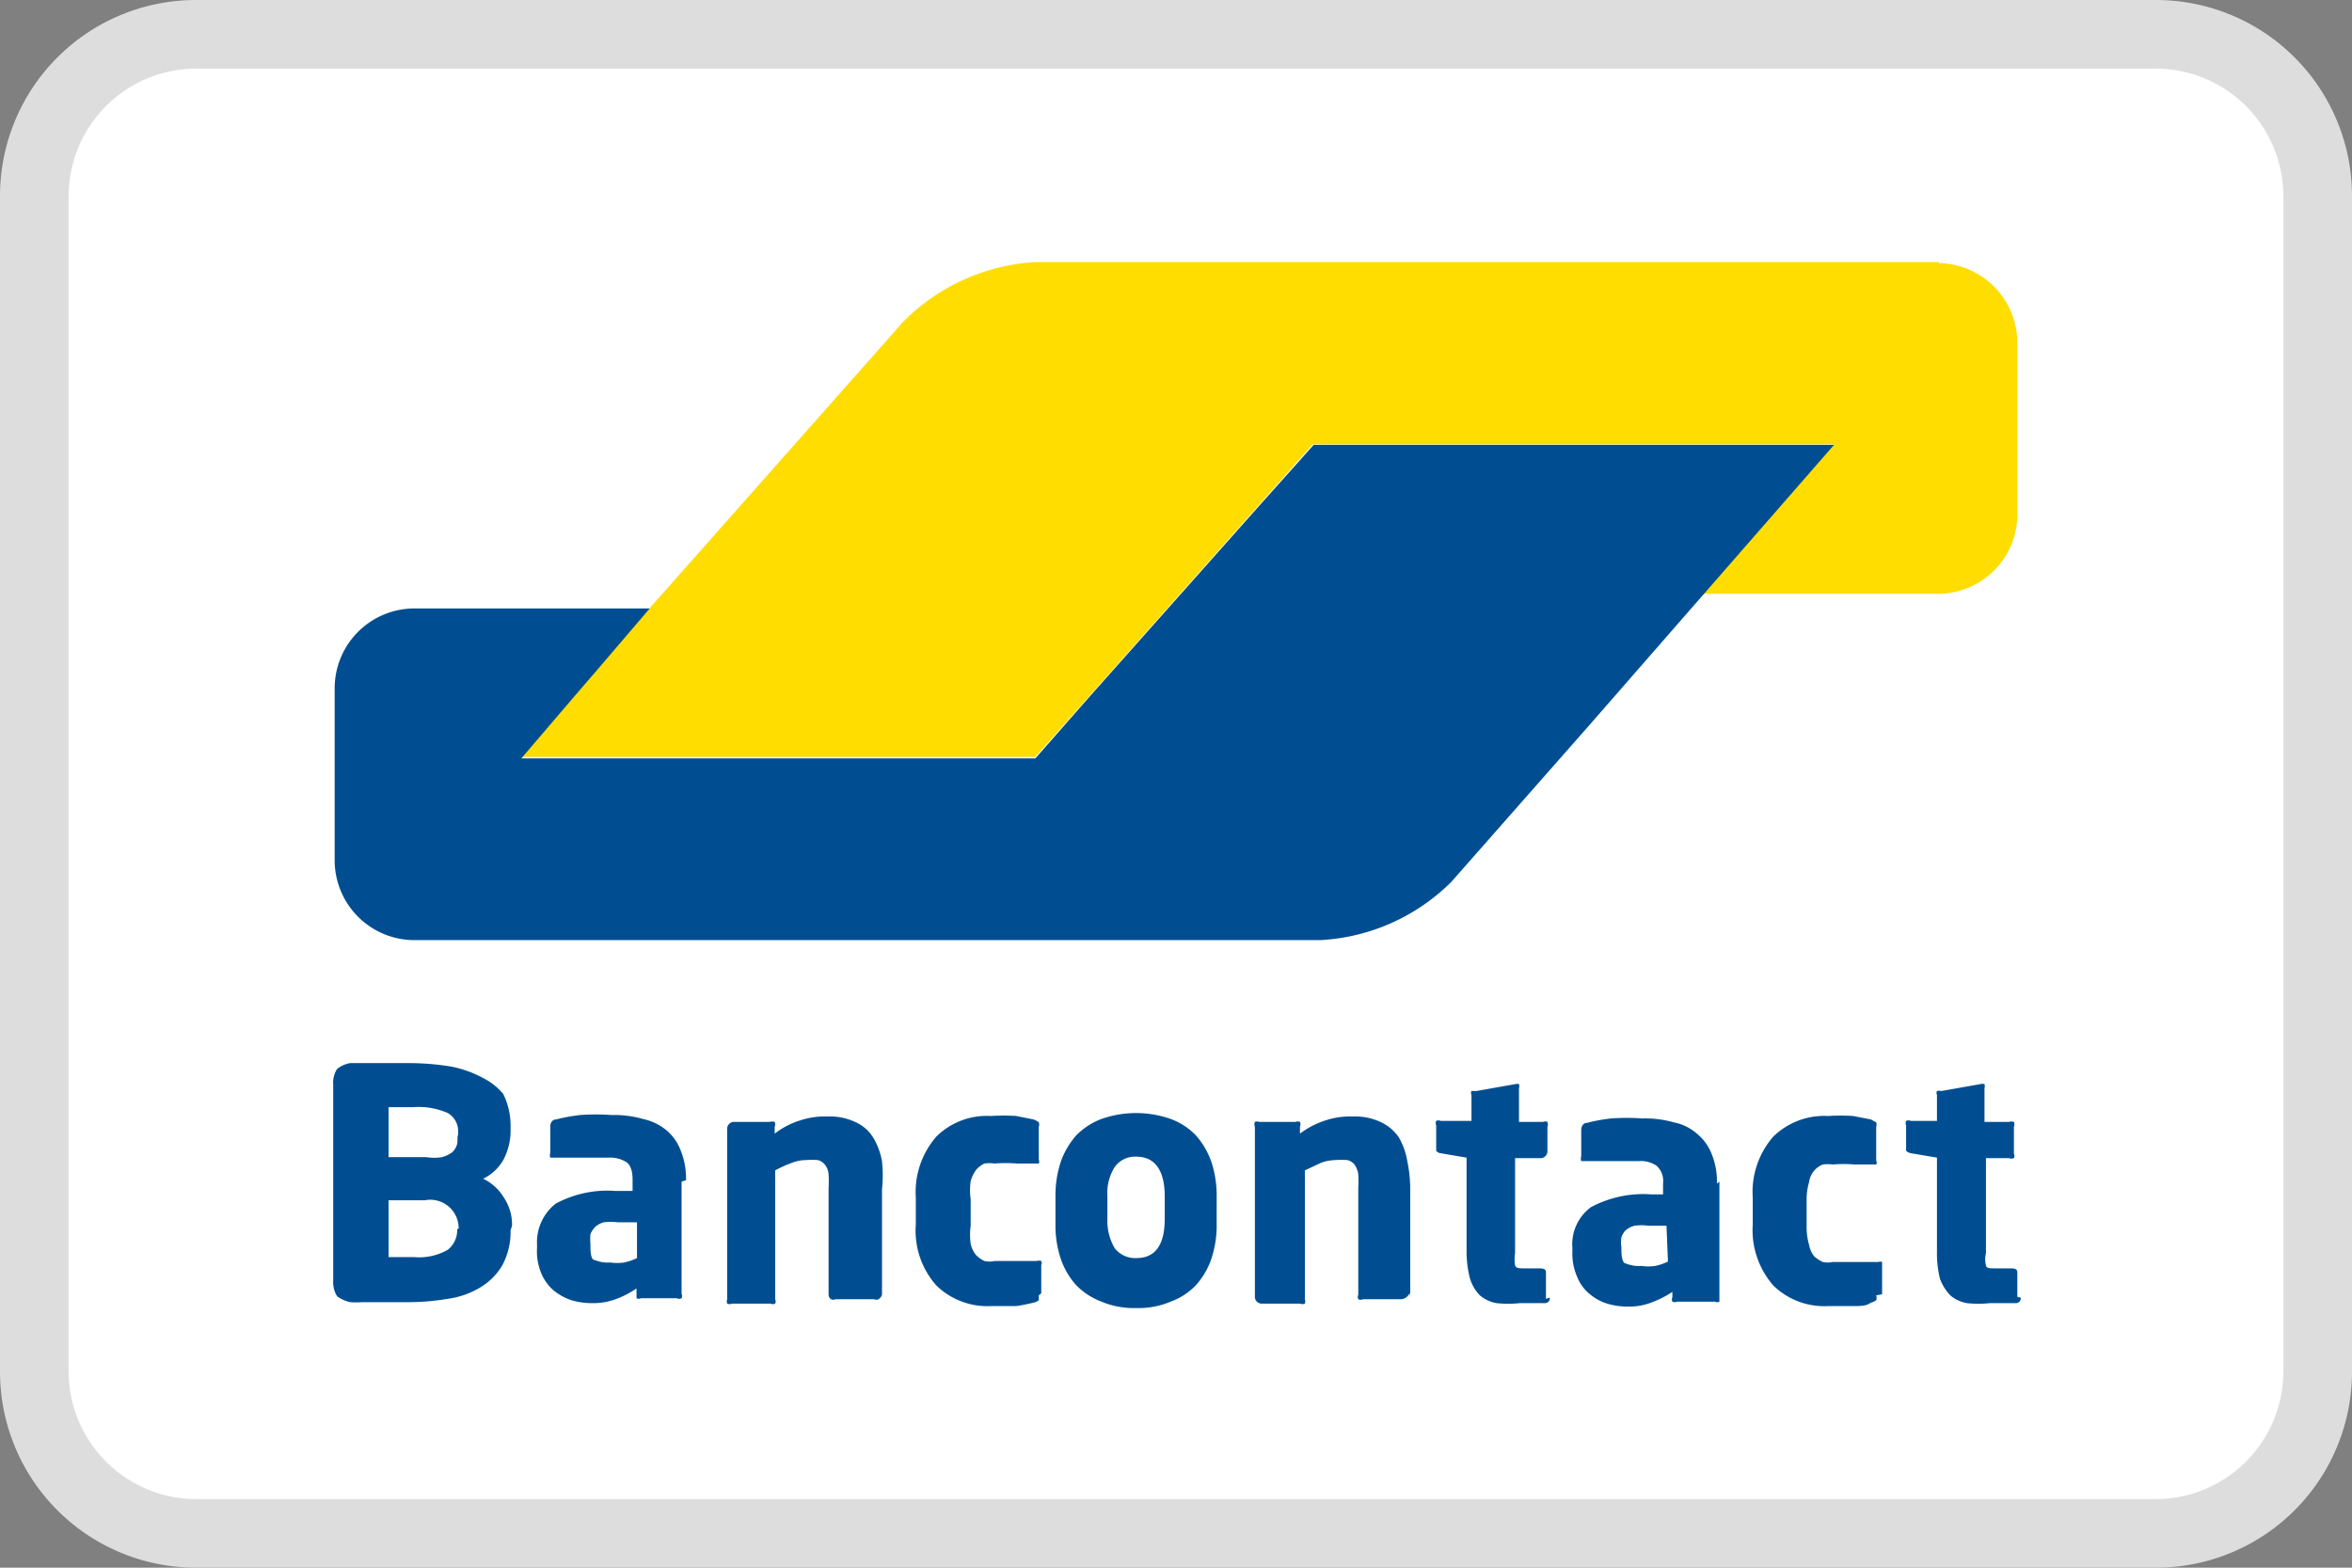
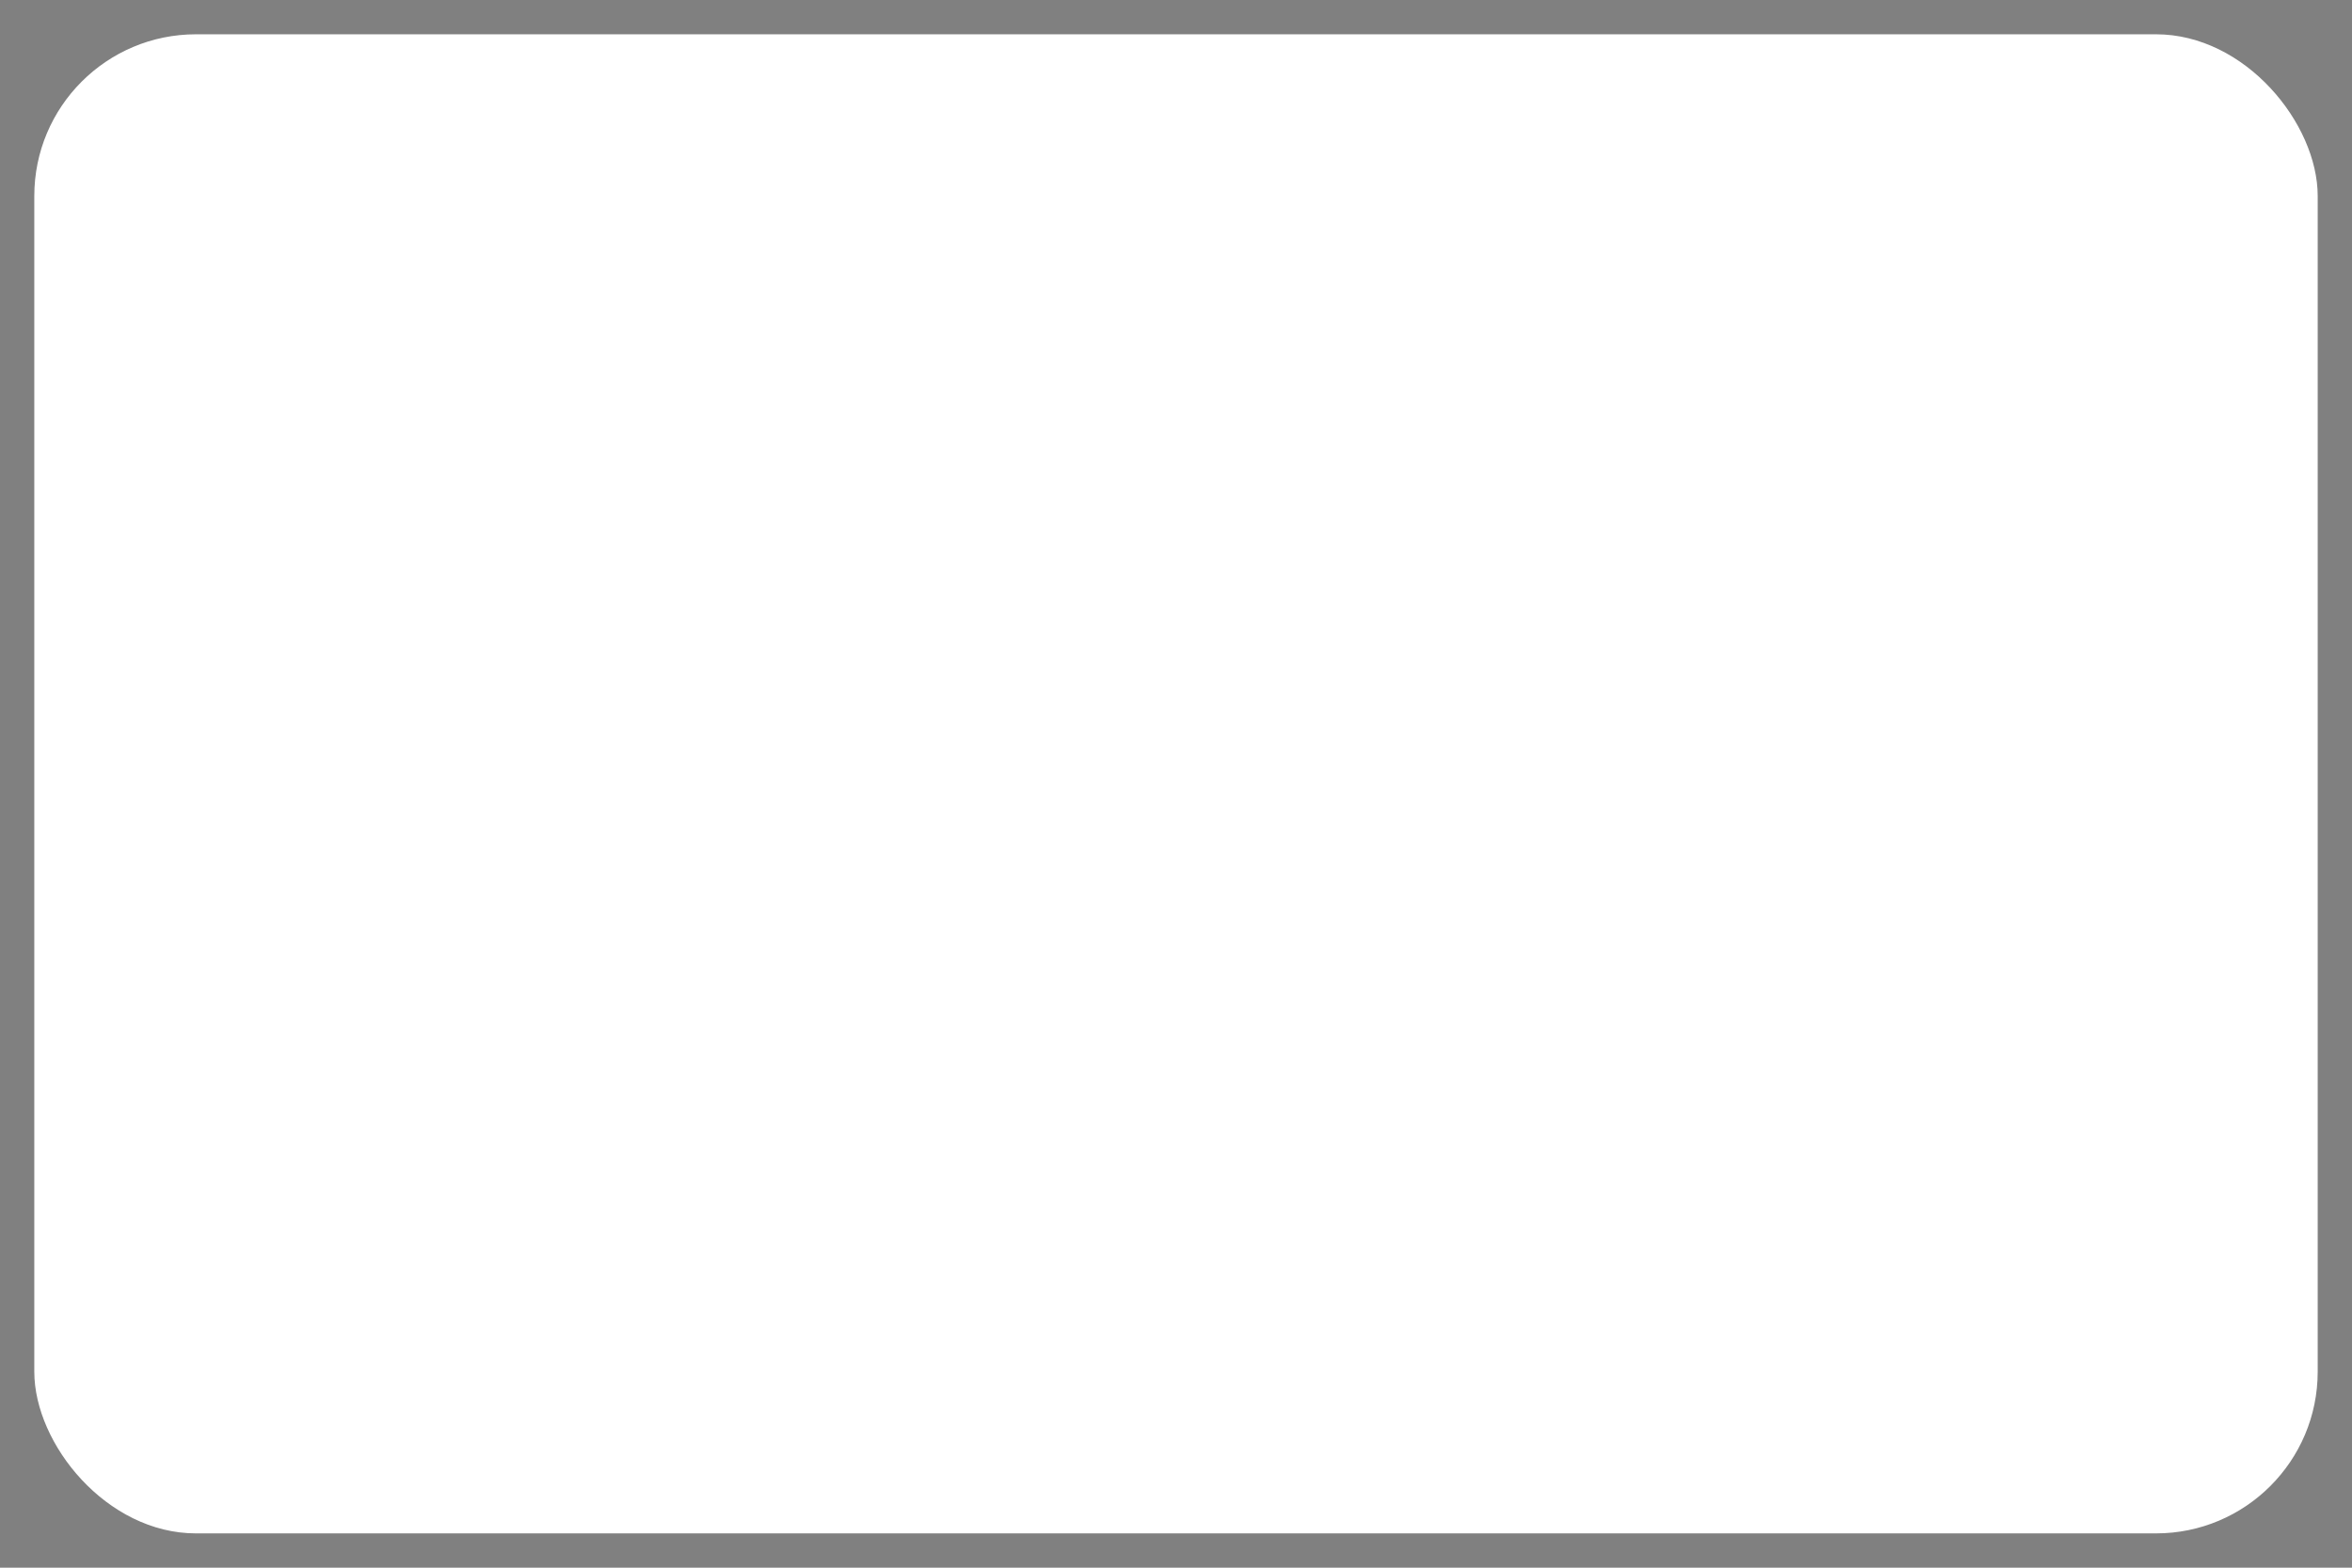
<svg xmlns="http://www.w3.org/2000/svg" width="48" height="32" aria-hidden="true">
  <rect width="100%" height="100%" fill="#808080" stroke="none" />
  <g>
    <g>
      <rect width="46.6" height="30.6" x="0.7" y="0.7" fill="#fff" rx="3.3" />
-       <path fill="#ddd" d="M44 1.4A2.61 2.61 0 0 1 46.6 4v24a2.61 2.61 0 0 1-2.6 2.6H4A2.61 2.61 0 0 1 1.4 28V4A2.61 2.61 0 0 1 4 1.4h40M44 0H4a4 4 0 0 0-4 4v24a4 4 0 0 0 4 4h40a4 4 0 0 0 4-4V4a4 4 0 0 0-4-4z" />
-       <path fill="#fd0" d="M39.57 5.37A1.63 1.63 0 0 1 41.17 7v3.48a1.62 1.62 0 0 1-1.6 1.64h-4.83l1.07-1.22.53-.61 1.08-1.22H26.79l-5.66 6.38H10.57l7.57-8.55.28-.32a4.15 4.15 0 0 1 2.69-1.23h18.46z" />
-       <path fill="#004e91" d="M37.43 9.08H26.81l-1.09 1.22-3.51 3.95-1.08 1.23H10.64l1.06-1.24.5-.58 1.06-1.24H8.43a1.63 1.63 0 0 0-1.6 1.64v3.48a1.63 1.63 0 0 0 1.6 1.65h18.51A4.09 4.09 0 0 0 29.62 18l2.8-3.18zm3.74 17.39V26c0-.07 0-.11-.14-.11h-.32c-.1 0-.17 0-.18-.06a.5.5 0 0 1 0-.25v-1.94H41a.13.13 0 0 0 .1 0 .1.1 0 0 0 0-.09V23a.13.13 0 0 0 0-.1.18.18 0 0 0-.1 0h-.5v-.69a.13.13 0 0 0 0-.08.16.16 0 0 0-.09 0l-.79.14a.19.19 0 0 0-.09 0 .09.09 0 0 0 0 .08v.53H39a.13.13 0 0 0-.1 0 .11.11 0 0 0 0 .09v.52a.19.19 0 0 0 .1.05l.53.09v1.9a2.26 2.26 0 0 0 .06.57 1 1 0 0 0 .21.34.72.72 0 0 0 .34.16 2.23 2.23 0 0 0 .47 0h.52a.1.1 0 0 0 .11-.11m-2.83-.07V25.76a.13.13 0 0 0-.08 0h-.93a.48.48 0 0 1-.2 0 .71.71 0 0 1-.18-.12.54.54 0 0 1-.1-.23 1.27 1.27 0 0 1-.05-.37v-.54a1.22 1.22 0 0 1 .05-.37.45.45 0 0 1 .28-.36.79.79 0 0 1 .2 0 2.76 2.76 0 0 1 .45 0h.44a.08.08 0 0 0 0-.08V23a.14.14 0 0 0 0-.09l-.11-.06-.36-.07a3.94 3.94 0 0 0-.51 0 1.49 1.49 0 0 0-1.12.42 1.72 1.72 0 0 0-.42 1.24V25a1.72 1.72 0 0 0 .42 1.24 1.49 1.49 0 0 0 1.12.42h.51c.15 0 .27 0 .36-.07a.28.28 0 0 0 .11-.05.15.15 0 0 0 0-.1m-4.25-.69a1 1 0 0 1-.26.09.9.9 0 0 1-.28 0 .69.69 0 0 1-.32-.05c-.06 0-.09-.12-.09-.27v-.06a.56.56 0 0 1 0-.2.34.34 0 0 1 .09-.15.44.44 0 0 1 .18-.09 1 1 0 0 1 .28 0h.37zm1-1.59a1.51 1.51 0 0 0-.11-.61 1 1 0 0 0-.3-.41 1 1 0 0 0-.47-.23 2.16 2.16 0 0 0-.64-.08 4.49 4.49 0 0 0-.64 0 3.37 3.37 0 0 0-.49.09c-.08 0-.12.07-.12.15v.53a.17.17 0 0 0 0 .1h1.18a.58.58 0 0 1 .35.09.41.41 0 0 1 .14.36v.23h-.24a2.27 2.27 0 0 0-1.23.26.94.94 0 0 0-.38.84v.06a1.17 1.17 0 0 0 .1.53.85.85 0 0 0 .26.35 1 1 0 0 0 .35.19 1.42 1.42 0 0 0 .42.06 1.24 1.24 0 0 0 .5-.09 2 2 0 0 0 .41-.21v.11a.11.11 0 0 0 0 .09.13.13 0 0 0 .1 0H35a.1.1 0 0 0 .09 0v-2.45zm-3.49 2.35V26c0-.07 0-.11-.14-.11h-.31c-.09 0-.16 0-.18-.06a.73.73 0 0 1 0-.25v-1.94h.53a.14.14 0 0 0 .13-.13V23a.13.13 0 0 0 0-.1.13.13 0 0 0-.09 0H31v-.69a.12.12 0 0 0 0-.08.13.13 0 0 0-.08 0l-.79.14h-.1a.09.09 0 0 0 0 .08v.53h-.63a.1.1 0 0 0-.09 0 .11.11 0 0 0 0 .09v.52a.13.13 0 0 0 .09.05l.53.09v1.9a2.21 2.21 0 0 0 .07.57.85.85 0 0 0 .2.34.72.72 0 0 0 .34.16 2.33 2.33 0 0 0 .48 0h.51a.1.1 0 0 0 .1-.11m-2.85 0v-2.21a2.78 2.78 0 0 0-.06-.58 1.44 1.44 0 0 0-.17-.48.9.9 0 0 0-.36-.31 1.22 1.22 0 0 0-.58-.12 1.61 1.61 0 0 0-.56.08 1.73 1.73 0 0 0-.52.27V23a.13.13 0 0 0 0-.1.13.13 0 0 0-.09 0h-.74a.15.15 0 0 0-.09 0 .13.13 0 0 0 0 .1v3.48a.14.14 0 0 0 .13.13h.79a.13.13 0 0 0 .1 0 .15.15 0 0 0 0-.09v-2.63l.32-.15a.84.84 0 0 1 .3-.06 1.56 1.56 0 0 1 .25 0 .27.27 0 0 1 .15.1.47.47 0 0 1 .07.19 2.35 2.35 0 0 1 0 .28v2.18a.11.11 0 0 0 0 .09.12.12 0 0 0 .1 0h.78a.21.21 0 0 0 .17-.13m-5-1.51c0 .53-.19.8-.58.8a.53.53 0 0 1-.44-.2 1.1 1.1 0 0 1-.15-.6v-.46a1 1 0 0 1 .15-.6.51.51 0 0 1 .44-.21c.38 0 .58.28.58.81zm1.06-.46a2.2 2.2 0 0 0-.11-.71 1.65 1.65 0 0 0-.31-.53 1.35 1.35 0 0 0-.52-.34 2.13 2.13 0 0 0-1.41 0 1.42 1.42 0 0 0-.52.34 1.65 1.65 0 0 0-.31.53 2.2 2.2 0 0 0-.11.71V25a2.14 2.14 0 0 0 .11.7 1.55 1.55 0 0 0 .31.53 1.42 1.42 0 0 0 .52.34 1.7 1.7 0 0 0 .71.13 1.68 1.68 0 0 0 .7-.13 1.35 1.35 0 0 0 .52-.34 1.55 1.55 0 0 0 .31-.53 2.14 2.14 0 0 0 .11-.7zm-3.58 1.98v-.58a.09.09 0 0 0 0-.08.17.17 0 0 0-.1 0h-.85a.49.49 0 0 1-.21 0 .66.66 0 0 1-.17-.12.55.55 0 0 1-.11-.23 1.31 1.31 0 0 1 0-.37v-.54a1.26 1.26 0 0 1 0-.37.7.7 0 0 1 .11-.23.52.52 0 0 1 .17-.13.78.78 0 0 1 .21 0 2.83 2.83 0 0 1 .45 0h.45a.1.1 0 0 0 0-.08V23a.13.13 0 0 0 0-.09.36.36 0 0 0-.11-.06l-.35-.07a4 4 0 0 0-.52 0 1.46 1.46 0 0 0-1.11.42 1.72 1.72 0 0 0-.42 1.24V25a1.68 1.68 0 0 0 .42 1.24 1.49 1.49 0 0 0 1.11.42h.52a3.56 3.56 0 0 0 .35-.07.23.23 0 0 0 .11-.05v-.1m-3.2.02v-2.18a2.78 2.78 0 0 0 0-.58 1.45 1.45 0 0 0-.18-.48.81.81 0 0 0-.35-.31 1.23 1.23 0 0 0-.59-.12 1.59 1.59 0 0 0-.55.08 1.62 1.62 0 0 0-.52.27V23a.13.13 0 0 0 0-.1.18.18 0 0 0-.1 0h-.73a.14.14 0 0 0-.14.14v3.48a.15.15 0 0 0 0 .09.13.13 0 0 0 .1 0h.79a.1.1 0 0 0 .09 0 .11.11 0 0 0 0-.09v-2.63a2.41 2.41 0 0 1 .33-.15.8.8 0 0 1 .3-.06 1.42 1.42 0 0 1 .24 0 .27.27 0 0 1 .15.1.36.36 0 0 1 .07.19 2.35 2.35 0 0 1 0 .28v2.18s0 .06.05.09a.1.1 0 0 0 .09 0h.79a.1.1 0 0 0 .09 0 .17.17 0 0 0 .07-.09m-5-.75a1.14 1.14 0 0 1-.26.09 1 1 0 0 1-.29 0 .67.67 0 0 1-.31-.05c-.07 0-.09-.12-.09-.27v-.06a1 1 0 0 1 0-.2.49.49 0 0 1 .1-.15.46.46 0 0 1 .17-.09 1.12 1.12 0 0 1 .29 0H13zm1-1.59a1.51 1.51 0 0 0-.11-.61 1 1 0 0 0-.29-.41 1.13 1.13 0 0 0-.48-.23 2.16 2.16 0 0 0-.64-.08 4.49 4.49 0 0 0-.64 0 3.65 3.65 0 0 0-.49.09c-.08 0-.12.07-.12.15v.53a.17.17 0 0 0 0 .1h1.19a.62.62 0 0 1 .36.09c.08.05.13.17.13.36v.23h-.35a2.21 2.21 0 0 0-1.22.26 1 1 0 0 0-.38.84v.06a1.17 1.17 0 0 0 .09.53.94.94 0 0 0 .26.35 1.19 1.19 0 0 0 .35.19 1.47 1.47 0 0 0 .42.06 1.33 1.33 0 0 0 .51-.09 1.93 1.93 0 0 0 .4-.21v.2a.1.1 0 0 0 .09 0h.73a.12.12 0 0 0 .1 0 .11.11 0 0 0 0-.09v-2.29zm-4.67 1a.51.51 0 0 1-.19.42 1.17 1.17 0 0 1-.69.15h-.52V24.5h.74a.58.58 0 0 1 .69.58zm0-1.94a.69.69 0 0 1 0 .2.37.37 0 0 1-.1.17.68.68 0 0 1-.21.1 1 1 0 0 1-.32 0h-.77V22.6h.5a1.48 1.48 0 0 1 .71.12.43.43 0 0 1 .21.39v.1zm1.12 1.87a1 1 0 0 0-.17-.58 1 1 0 0 0-.42-.38.94.94 0 0 0 .41-.38 1.27 1.27 0 0 0 .15-.57v-.12a1.46 1.46 0 0 0-.15-.66 1.3 1.3 0 0 0-.42-.33 2.26 2.26 0 0 0-.65-.23 5.41 5.41 0 0 0-.85-.07h-1.2a.57.57 0 0 0-.27.12.51.51 0 0 0-.08.32v4a.54.54 0 0 0 .08.32.68.68 0 0 0 .27.12 1.57 1.57 0 0 0 .24 0h.96a4.86 4.86 0 0 0 .8-.07 1.72 1.72 0 0 0 .65-.23 1.29 1.29 0 0 0 .45-.45 1.45 1.45 0 0 0 .17-.72z" />
    </g>
  </g>
</svg>